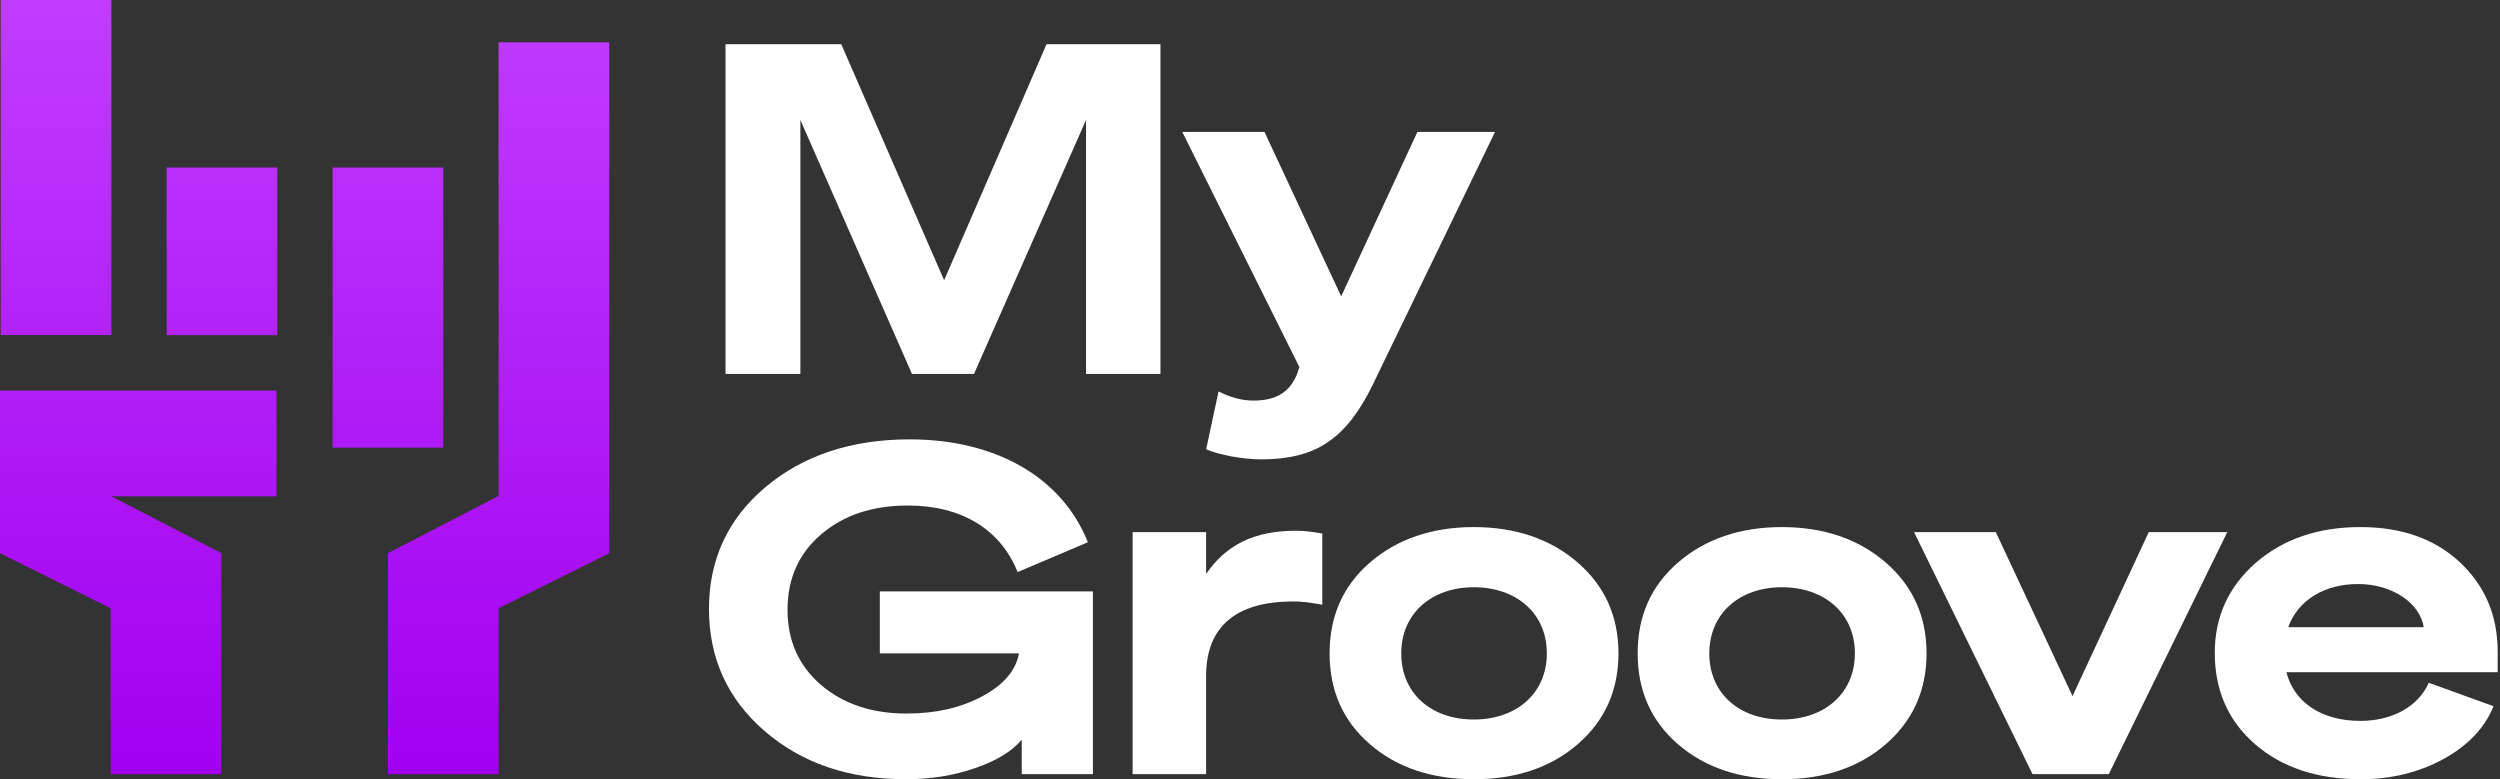
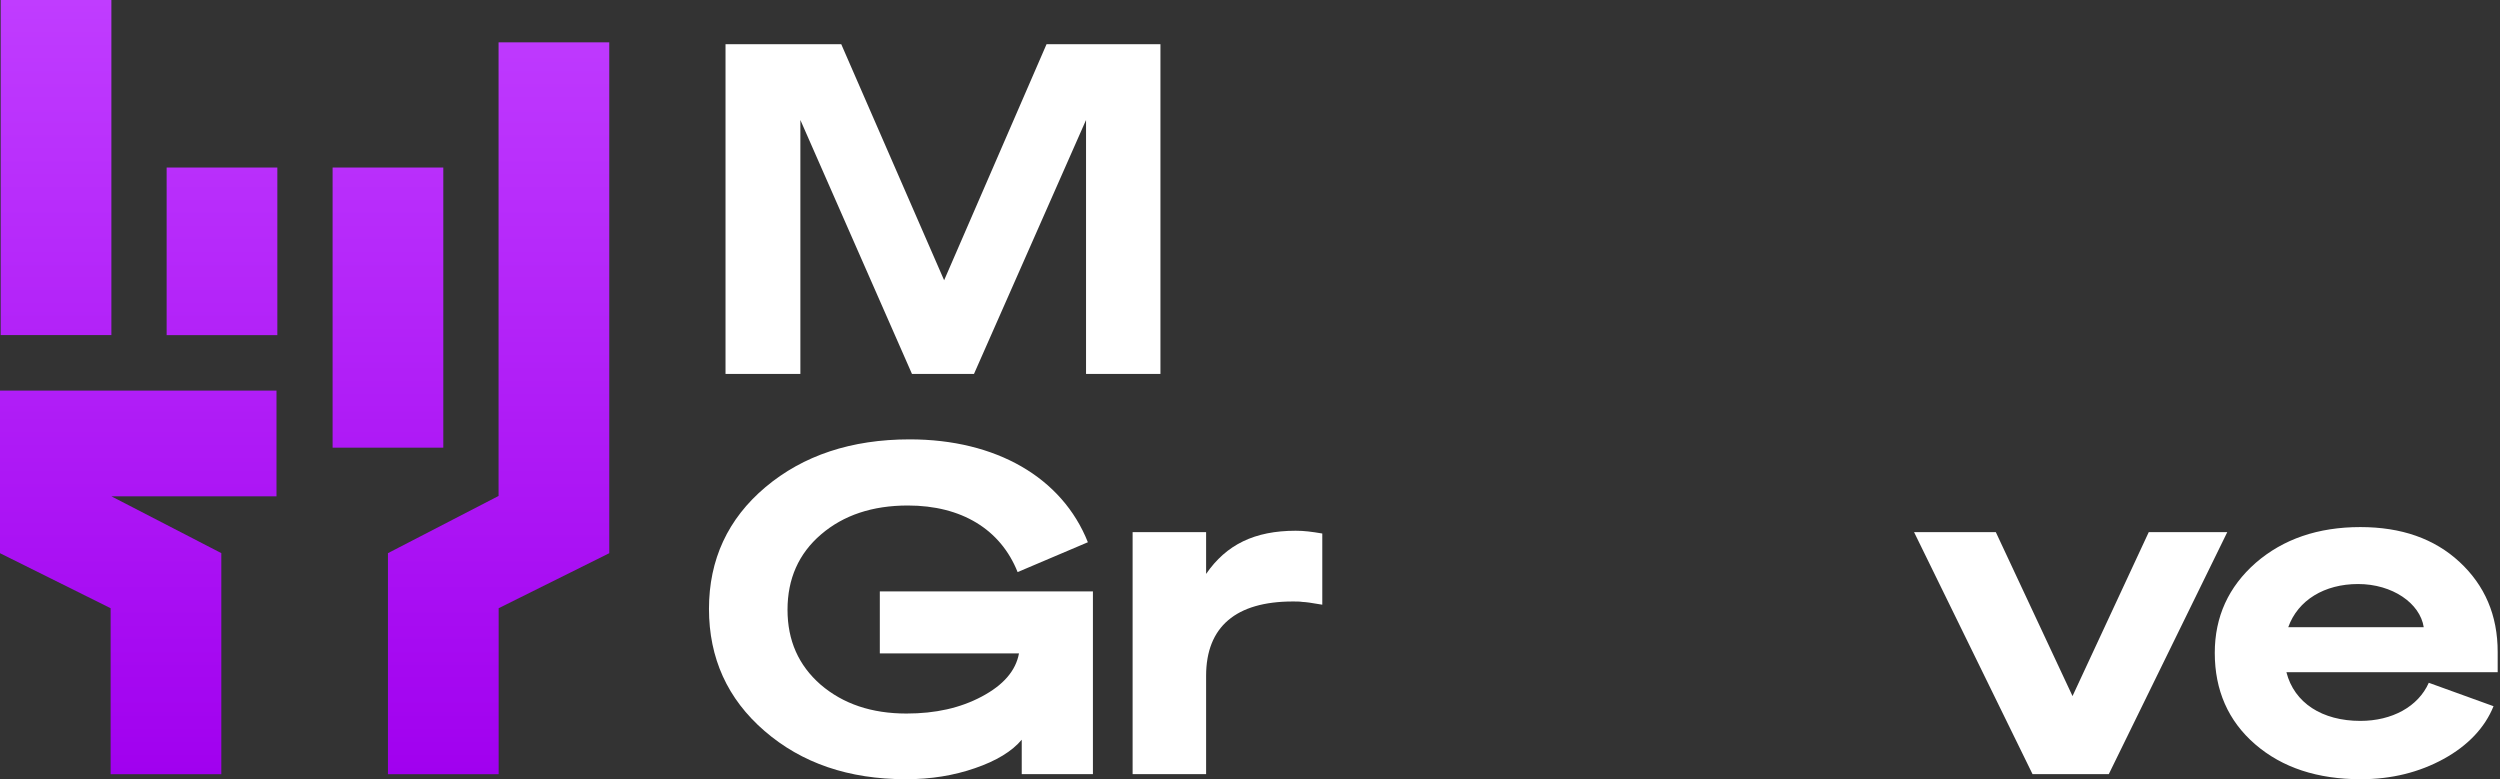
<svg xmlns="http://www.w3.org/2000/svg" width="154" height="48" viewBox="0 0 154 48" fill="none">
  <rect x="0" y="0" width="154" height="48" fill="#333333" stroke="none" />
  <path fill-rule="evenodd" clip-rule="evenodd" d="M0.042 0H6.861V20.642H0.042V0ZM37.531 2.606H30.712V30.551L23.898 34.074V47.69H30.717V37.466L37.531 34.077V2.606ZM0 33.736V34.077L6.814 37.466V47.69H13.633V34.073L6.862 30.574H17.032V24.061H0V33.736ZM20.488 10.321H27.307V27.577H20.488V10.321ZM17.084 10.321H10.265V20.643H17.084V10.321Z" fill="url(#paint0_linear_2291_23116)" />
  <path d="M66.9 7.391V23.035H71.483V2.723H64.467L58.158 17.264L51.821 2.723H44.692V23.035H49.303V7.391L56.178 23.035H59.997L66.9 7.391Z" fill="white" />
-   <path d="M92.094 8.126H87.313L82.617 18.254L77.892 8.126H72.828L80.042 22.611L79.901 23.035C79.448 24.167 78.599 24.676 77.213 24.676C76.506 24.676 75.77 24.478 75.063 24.11L74.299 27.675C75.063 28.014 76.562 28.297 77.694 28.297C79.391 28.297 80.749 27.958 81.768 27.251C82.815 26.572 83.72 25.412 84.54 23.743L92.094 8.126Z" fill="white" />
  <path d="M67.324 47.688V36.429H54.197V40.248H62.77C62.571 41.323 61.808 42.2 60.478 42.907C59.148 43.615 57.621 43.954 55.838 43.954C53.688 43.954 51.934 43.36 50.548 42.172C49.19 40.984 48.511 39.456 48.511 37.56C48.511 35.665 49.19 34.109 50.576 32.921C51.962 31.733 53.745 31.139 55.923 31.139C59.233 31.139 61.638 32.61 62.685 35.241L67.013 33.402C65.429 29.413 61.355 27.065 56.036 27.065C52.443 27.065 49.473 28.055 47.153 30.007C44.833 31.959 43.673 34.477 43.673 37.504C43.673 40.531 44.805 43.049 47.096 45.029C49.388 47.01 52.274 48 55.81 48C57.338 48 58.752 47.773 60.054 47.321C61.383 46.868 62.345 46.274 62.939 45.567V47.688H67.324Z" fill="white" />
  <path d="M79.812 32.694C77.294 32.694 75.54 33.543 74.296 35.354V32.779H69.769V47.688H74.296V41.634C74.296 38.607 76.134 37.051 79.642 37.051C79.869 37.051 80.067 37.051 80.237 37.08C80.406 37.08 80.802 37.136 81.453 37.249V32.864C80.774 32.751 80.35 32.694 79.812 32.694Z" fill="white" />
-   <path d="M90.786 32.468C88.212 32.468 86.062 33.204 84.393 34.647C82.724 36.089 81.903 37.957 81.903 40.248C81.903 42.54 82.724 44.407 84.393 45.85C86.062 47.292 88.212 48 90.786 48C93.361 48 95.511 47.292 97.18 45.85C98.849 44.407 99.698 42.54 99.698 40.248C99.698 37.957 98.849 36.089 97.18 34.647C95.511 33.204 93.361 32.468 90.786 32.468ZM90.786 36.174C93.418 36.174 95.285 37.787 95.285 40.248C95.285 42.709 93.418 44.322 90.786 44.322C88.155 44.322 86.317 42.709 86.317 40.248C86.317 37.787 88.184 36.174 90.786 36.174Z" fill="white" />
-   <path d="M109.763 32.468C107.189 32.468 105.039 33.204 103.37 34.647C101.7 36.089 100.88 37.957 100.88 40.248C100.88 42.54 101.7 44.407 103.37 45.85C105.039 47.292 107.189 48 109.763 48C112.338 48 114.488 47.292 116.157 45.85C117.826 44.407 118.675 42.54 118.675 40.248C118.675 37.957 117.826 36.089 116.157 34.647C114.488 33.204 112.338 32.468 109.763 32.468ZM109.763 36.174C112.394 36.174 114.261 37.787 114.261 40.248C114.261 42.709 112.394 44.322 109.763 44.322C107.132 44.322 105.293 42.709 105.293 40.248C105.293 37.787 107.16 36.174 109.763 36.174Z" fill="white" />
  <path d="M137.2 32.779H132.363L127.667 42.879L122.942 32.779H117.906L125.205 47.688H129.901L137.2 32.779Z" fill="white" />
  <path d="M145.426 48C147.322 48 149.019 47.575 150.519 46.755C152.018 45.934 153.065 44.831 153.602 43.502L149.613 42.059C148.963 43.53 147.35 44.407 145.398 44.407C143.05 44.407 141.324 43.303 140.843 41.408H153.857V40.163C153.857 37.9 153.065 36.061 151.509 34.618C149.953 33.175 147.916 32.468 145.398 32.468C142.795 32.468 140.645 33.204 138.948 34.675C137.279 36.146 136.43 37.985 136.43 40.22C136.43 42.511 137.25 44.407 138.92 45.85C140.589 47.292 142.767 48 145.426 48ZM145.257 35.976C147.378 35.976 149.076 37.164 149.302 38.636H140.956C141.551 36.966 143.191 35.976 145.257 35.976Z" fill="white" />
  <defs>
    <linearGradient id="paint0_linear_2291_23116" x1="18.765" y1="0" x2="18.765" y2="47.69" gradientUnits="userSpaceOnUse">
      <stop stop-color="#C03CFF" />
      <stop offset="1" stop-color="#A100EF" />
    </linearGradient>
  </defs>
</svg>